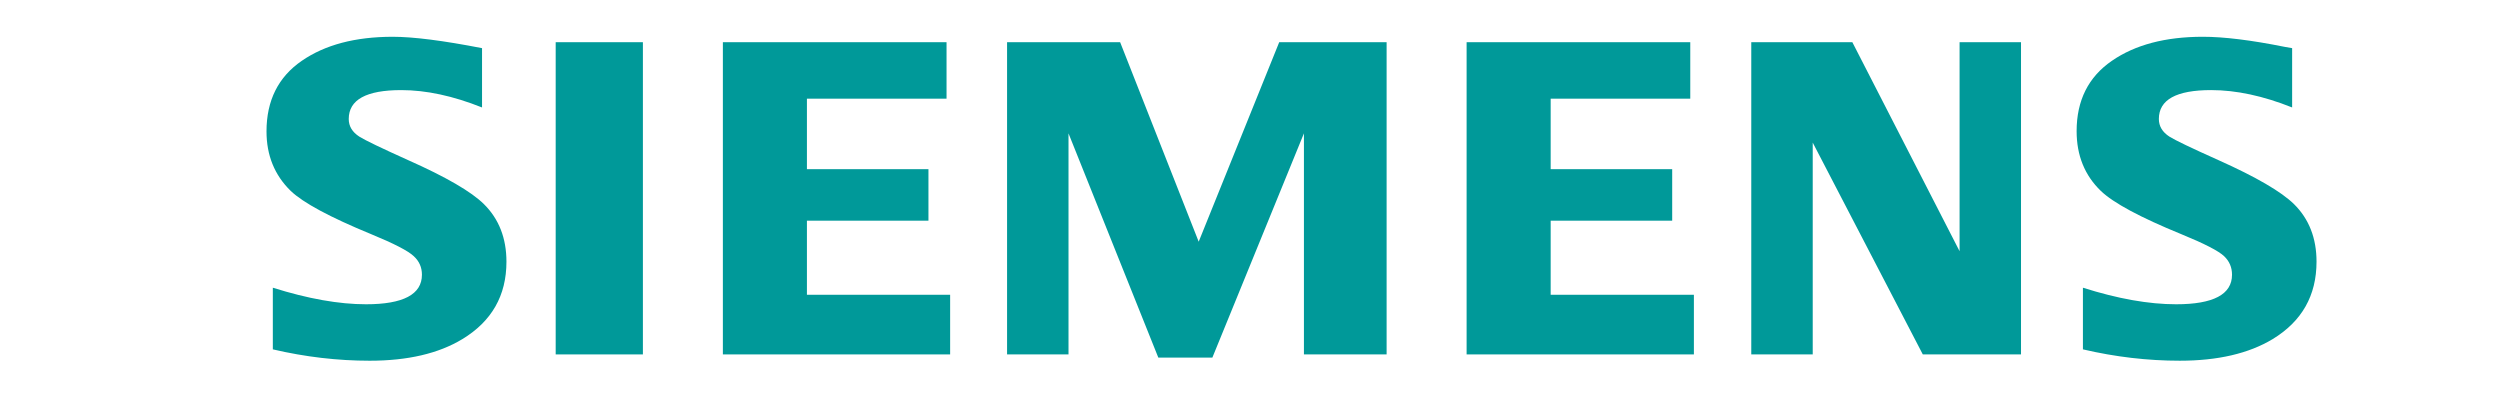
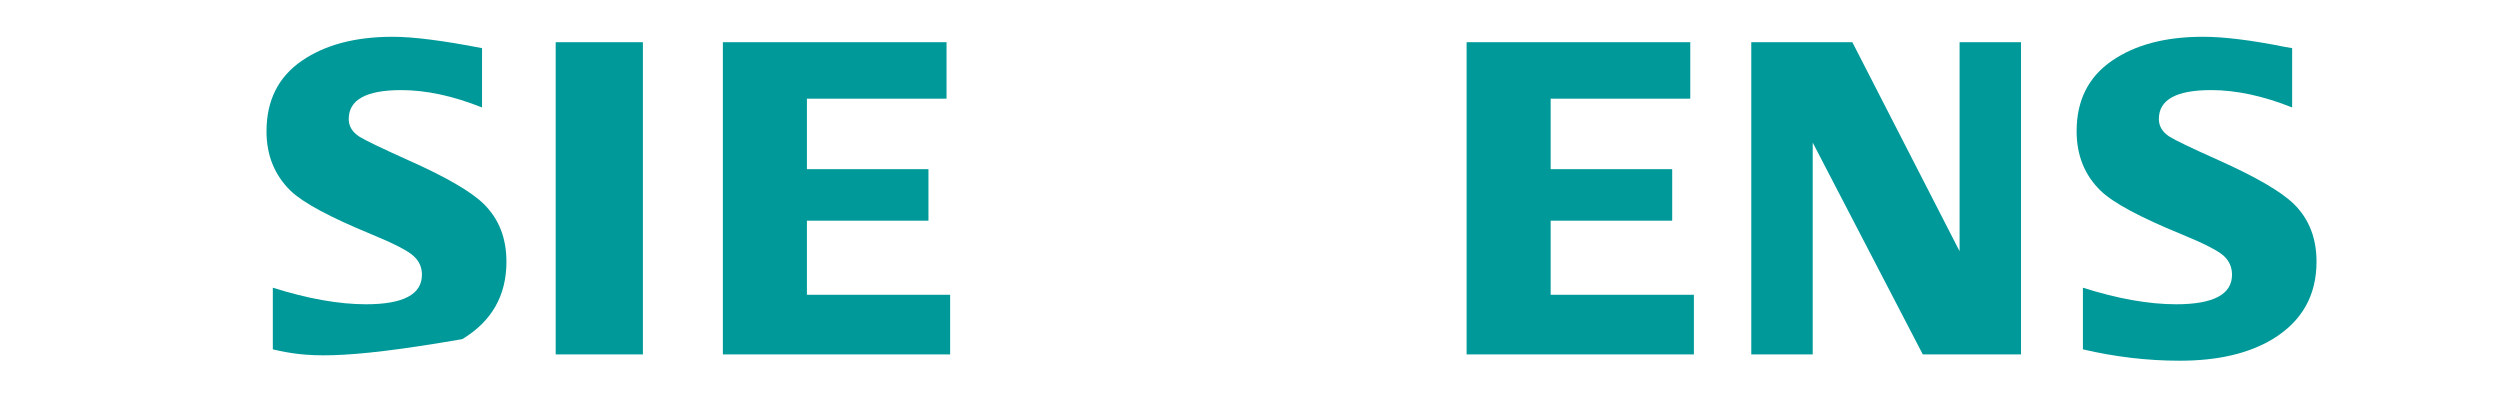
<svg xmlns="http://www.w3.org/2000/svg" id="Layer_1" x="0px" y="0px" width="1219.5px" height="193.9px" viewBox="0 -34.9 1219.5 193.9" xml:space="preserve">
  <g id="BoundingBox">
-     <polygon fill="none" points="0,159 1000,159 1000,0 0,0 0,0  " />
-   </g>
+     </g>
  <g id="SIEMENS">
    <g>
-       <path fill="#009999" d="M133.086,135.52v-30.077c17.119,5.388,32.267,8.082,45.443,8.082c18.193,0,27.291-4.81,27.291-14.42   c0-3.583-1.323-6.595-3.978-9.032c-2.714-2.586-9.665-6.171-20.835-10.764c-20.042-8.241-33.111-15.27-39.19-21.082   C133.939,50.553,130,40.877,130,29.185c0-15.058,5.74-26.535,17.212-34.422c11.345-7.818,26.118-11.723,44.342-11.723   c10.041,0,24.574,1.848,43.583,5.549v28.933c-14.144-5.65-27.273-8.469-39.403-8.469c-17.081,0-25.621,4.69-25.621,14.091   c0,3.514,1.721,6.38,5.165,8.602c2.865,1.798,10.76,5.596,23.665,11.406c18.583,8.253,30.954,15.427,37.118,21.529   c7.314,7.237,10.979,16.604,10.979,28.084c0,16.501-7.178,29.088-21.521,37.761c-11.621,7.033-26.689,10.535-45.198,10.535   C164.69,141.061,148.942,139.219,133.086,135.52L133.086,135.52z" />
+       <path fill="#009999" d="M133.086,135.52v-30.077c17.119,5.388,32.267,8.082,45.443,8.082c18.193,0,27.291-4.81,27.291-14.42   c0-3.583-1.323-6.595-3.978-9.032c-2.714-2.586-9.665-6.171-20.835-10.764c-20.042-8.241-33.111-15.27-39.19-21.082   C133.939,50.553,130,40.877,130,29.185c0-15.058,5.74-26.535,17.212-34.422c11.345-7.818,26.118-11.723,44.342-11.723   c10.041,0,24.574,1.848,43.583,5.549v28.933c-14.144-5.65-27.273-8.469-39.403-8.469c-17.081,0-25.621,4.69-25.621,14.091   c0,3.514,1.721,6.38,5.165,8.602c2.865,1.798,10.76,5.596,23.665,11.406c18.583,8.253,30.954,15.427,37.118,21.529   c7.314,7.237,10.979,16.604,10.979,28.084c0,16.501-7.178,29.088-21.521,37.761C164.69,141.061,148.942,139.219,133.086,135.52L133.086,135.52z" />
      <polygon fill="#009999" points="271.063,-14.313 271.063,-14.313 313.603,-14.313 313.603,137.983 271.063,137.983   " />
      <polygon fill="#009999" points="352.616,137.983 352.616,-14.313 461.721,-14.313 461.721,13.232 393.616,13.232 393.616,47.622    452.898,47.622 452.898,72.748 393.616,72.748 393.616,108.889 463.476,108.889 463.476,137.983   " />
-       <polygon fill="#009999" points="491.247,137.983 491.247,-14.313 546.402,-14.313 584.721,82.998 624.001,-14.313 676.39,-14.313    676.39,137.983 636.056,137.983 636.056,30.153 591.392,139.529 565.023,139.529 521.219,30.153 521.219,137.983   " />
      <polygon fill="#009999" points="715.41,137.983 715.41,-14.313 824.514,-14.313 824.514,13.232 756.414,13.232 756.414,47.622    815.695,47.622 815.695,72.748 756.414,72.748 756.414,108.889 826.28,108.889 826.28,137.983   " />
      <polygon fill="#009999" points="854.271,137.983 854.271,-14.313 903.574,-14.313 955.883,87.637 955.883,-14.313    985.847,-14.313 985.847,137.983 937.943,137.983 884.246,34.66 884.246,137.983   " />
      <path fill="#009999" d="M1016.047,135.52v-30.077c16.974,5.388,32.119,8.082,45.451,8.082c18.195,0,27.282-4.81,27.282-14.42   c0-3.583-1.289-6.595-3.854-9.032c-2.729-2.586-9.708-6.171-20.945-10.764c-19.981-8.174-33.063-15.198-39.199-21.082   c-7.875-7.605-11.807-17.317-11.807-29.146c0-14.993,5.726-26.432,17.21-34.319c11.328-7.818,26.118-11.723,44.344-11.723   c10.247,0,23.525,1.627,39.811,4.896l3.761,0.653v28.933c-14.146-5.65-27.313-8.469-39.508-8.469   c-17.017,0-25.503,4.69-25.503,14.091c0,3.514,1.711,6.38,5.146,8.602c2.73,1.729,10.656,5.529,23.778,11.406   c18.442,8.253,30.787,15.427,37.005,21.529c7.325,7.238,10.98,16.604,10.98,28.084c0,16.501-7.136,29.088-21.406,37.761   c-11.689,7.033-26.796,10.535-45.301,10.535C1047.646,141.061,1031.891,139.219,1016.047,135.52L1016.047,135.52z" />
    </g>
  </g>
</svg>